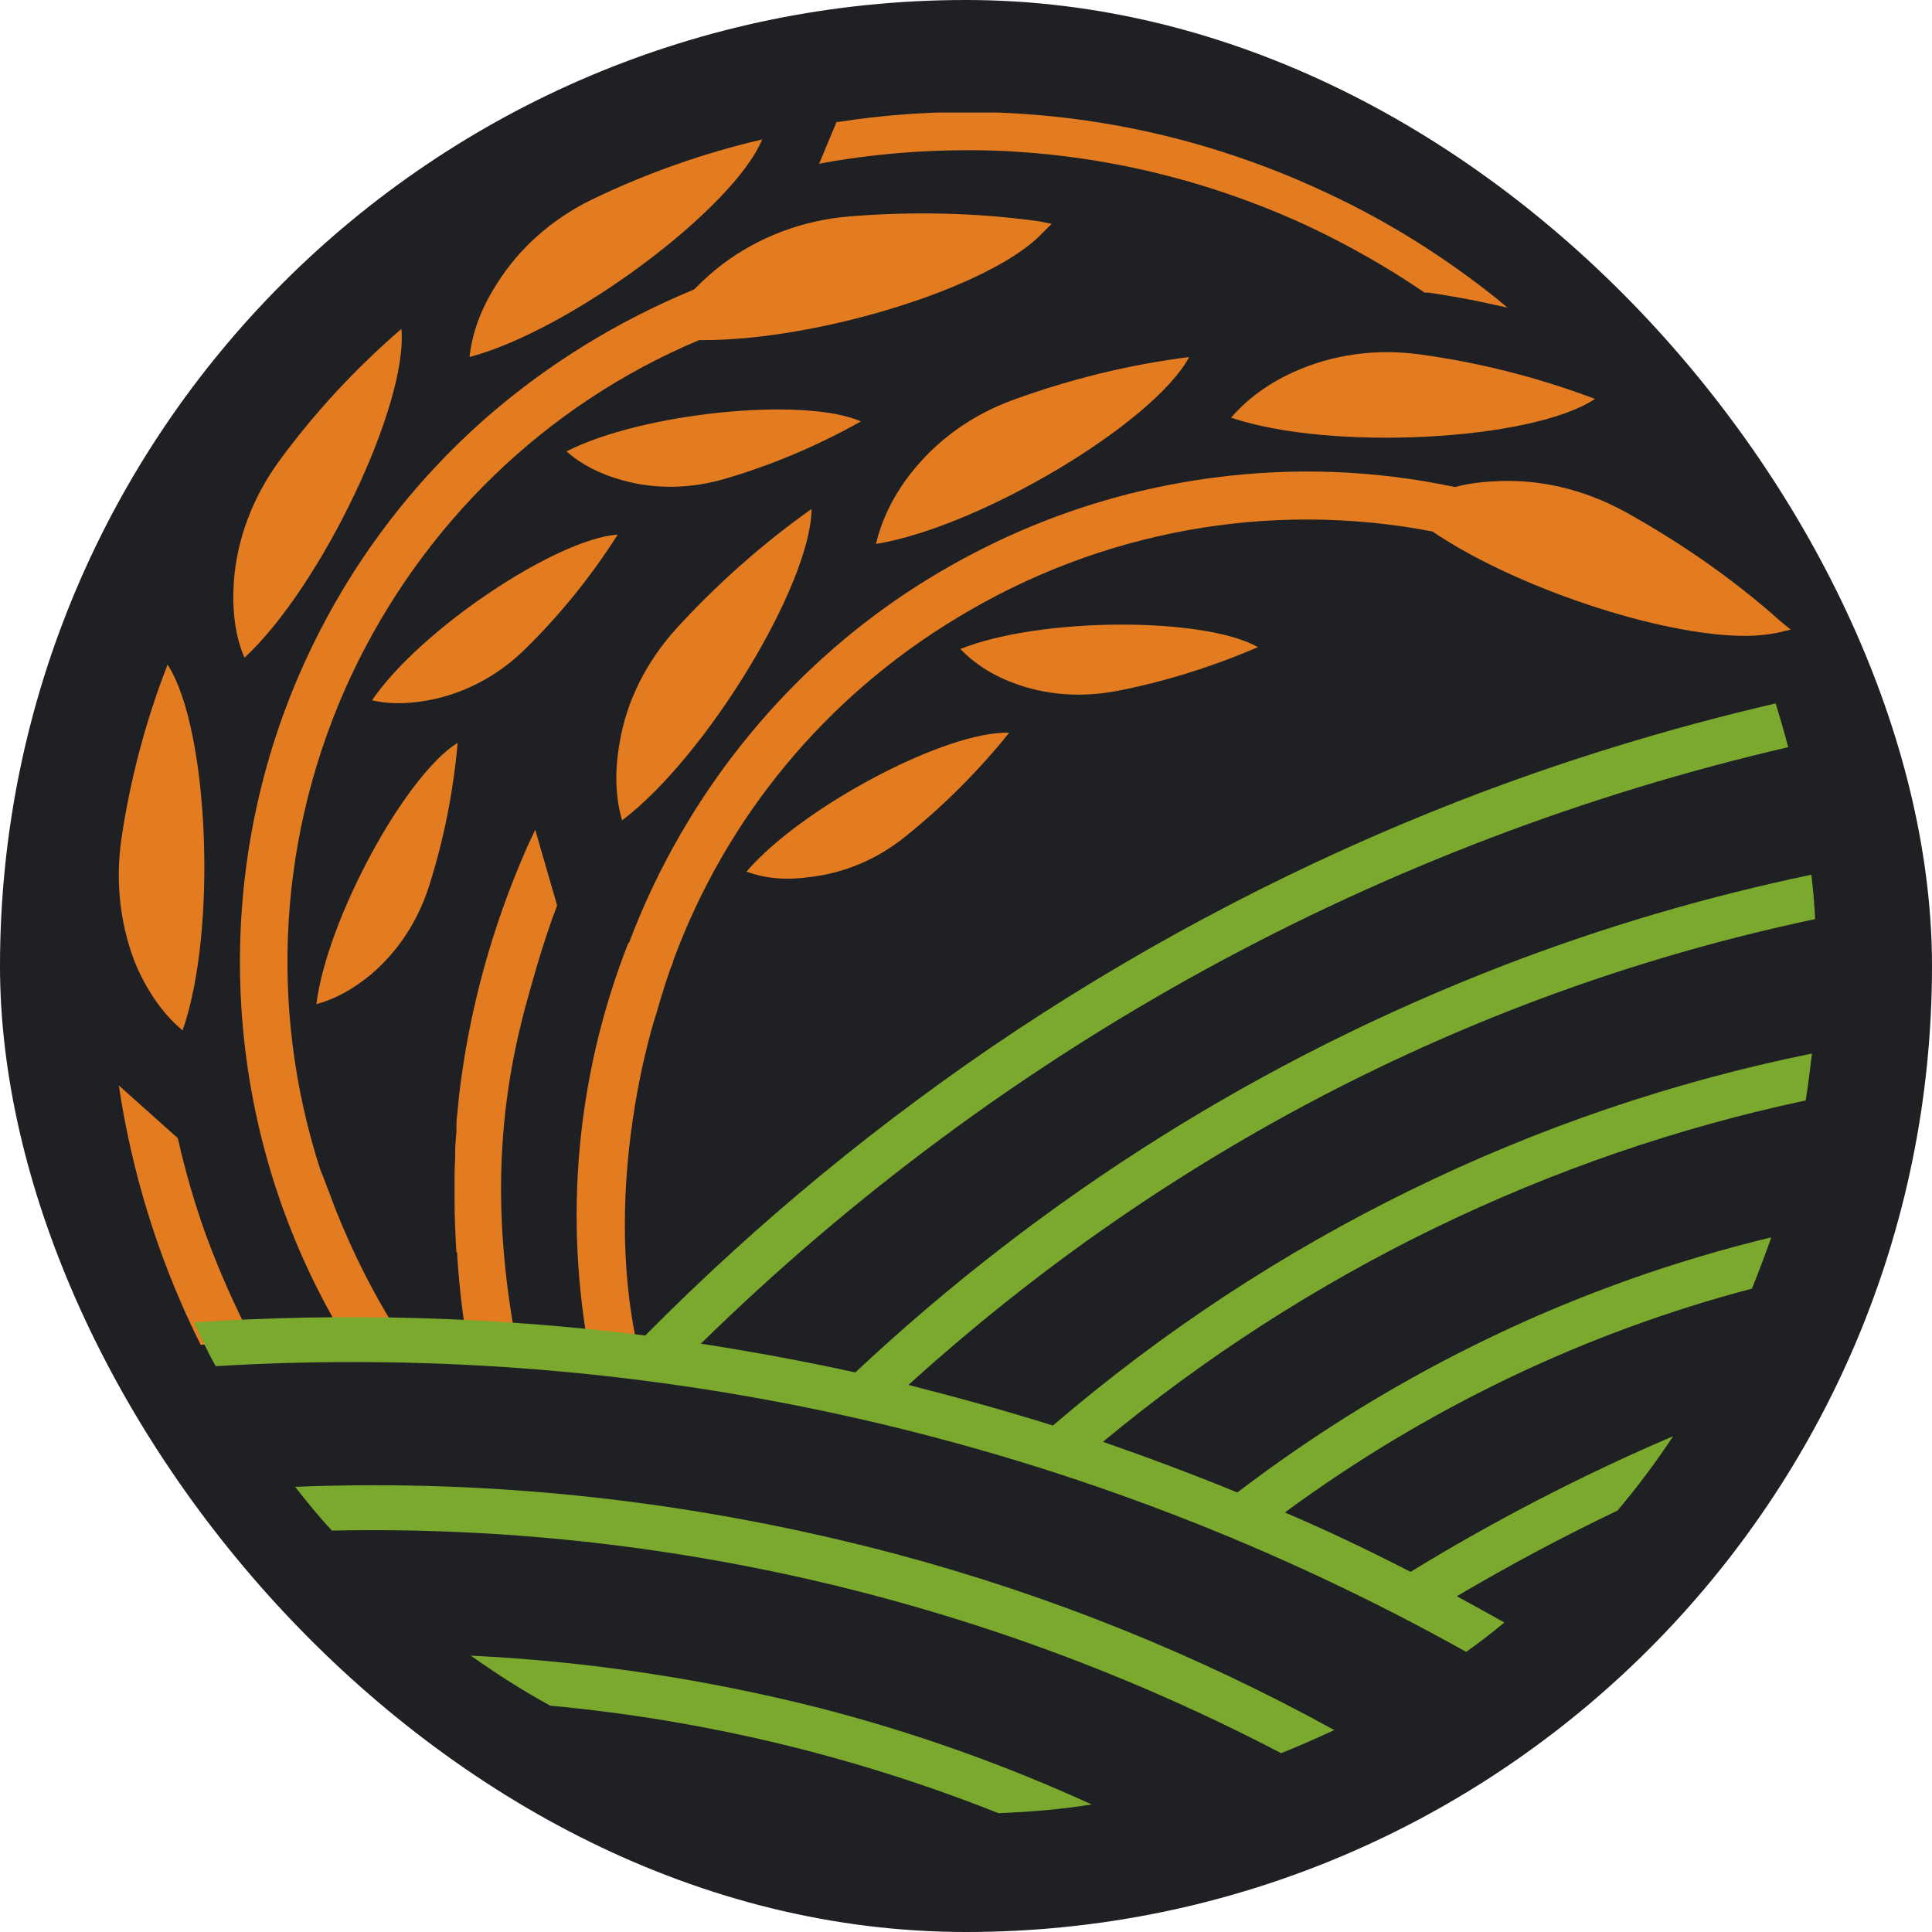
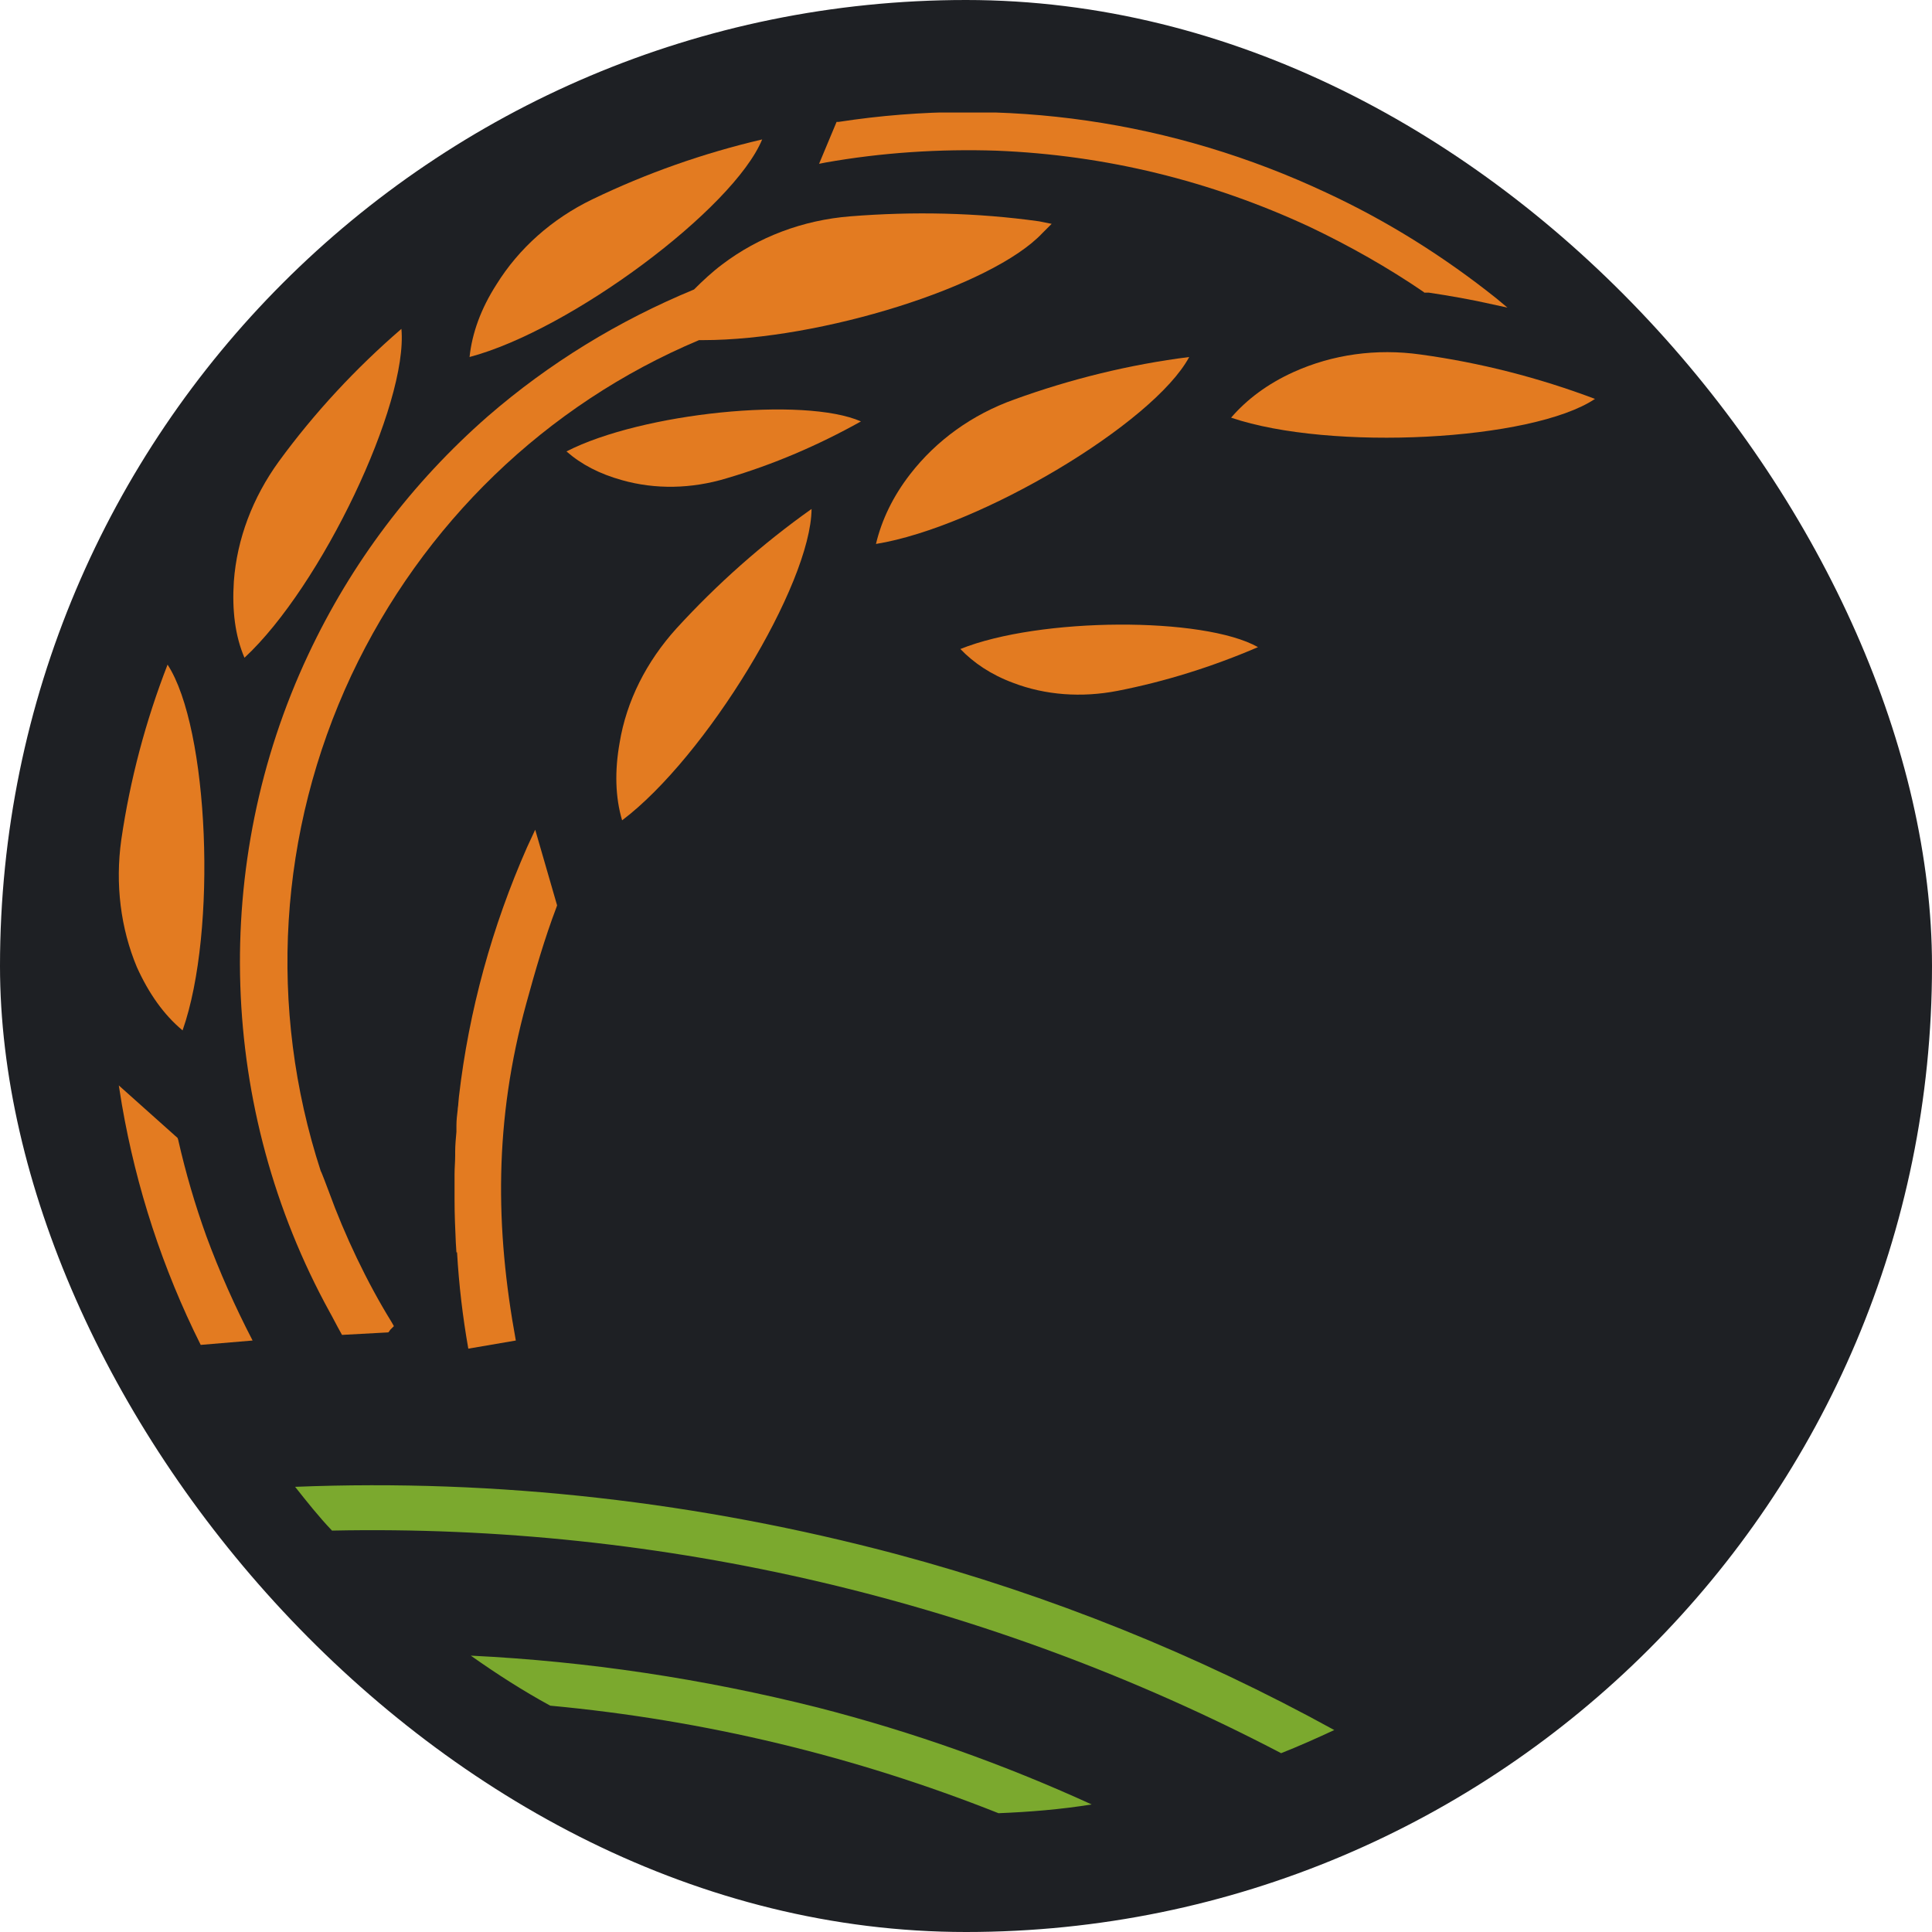
<svg xmlns="http://www.w3.org/2000/svg" width="309" height="309" viewBox="0 0 309 309" fill="none">
  <rect width="309" height="309" rx="154.5" fill="#1E2024" />
  <g clip-path="url(#clip0_48_24)">
    <path d="M40.4 214.4C37.6 209 35.1 203.4 33 197.7C31.2 192.7 29.7 187.6 28.5 182.3L28.4 182L19 173.6L19.5 176.7C21.8 190 26 202.9 32.1 215.1L40.4 214.4Z" fill="#E37B21" />
    <path d="M79.4 45.5C83 39.7 88.3 35 94.7 31.9C103.4 27.7 112.5 24.5 121.9 22.3C117.3 33.4 91.3 52.8 75.1 57.1C75.5 53.3 76.9 49.4 79.4 45.5Z" fill="#E37B21" />
    <path d="M37.4 93C37.9 86.2 40.4 79.6 44.6 73.8C50.3 66 56.9 58.9 64.2 52.6C65.3 64.6 51.4 93.8 39.1 105.2C37.6 101.7 37.1 97.6 37.4 93Z" fill="#E37B21" />
    <path d="M19.4 134.3C20.8 124.7 23.3 115.3 26.8 106.3C33.4 116.4 34.8 148.9 29.2 164.8C26.2 162.3 23.8 158.9 21.9 154.7C19.3 148.5 18.4 141.4 19.4 134.3Z" fill="#E37B21" />
-     <path d="M50.6 160.6C52.3 147 64.8 124 73.2 118.8C72.5 126.6 71 134.3 68.6 141.8C66.8 147.4 63.6 152.2 59.4 155.8C56.5 158.2 53.6 159.8 50.6 160.6Z" fill="#E37B21" />
    <path d="M137.7 67.4C130.9 71.2 123.7 74.3 116.2 76.5C110.6 78.2 104.8 78.3 99.5 76.8C95.9 75.8 93 74.3 90.6 72.2C102.7 66 128.6 63.4 137.7 67.4Z" fill="#E37B21" />
-     <path d="M84.1 103.7C80 107.8 74.9 110.6 69.5 111.8C65.9 112.6 62.5 112.7 59.5 112C67.2 100.7 88.9 86.2 98.8 85.5C94.6 92.1 89.7 98.2 84.1 103.7Z" fill="#E37B21" />
    <path d="M206.9 59.5C213.1 56.7 220.1 55.7 227.2 56.7C236.7 58 246.1 60.4 255.1 63.8C245.1 70.5 212.8 72.2 196.9 66.8C199.4 63.9 202.7 61.4 206.9 59.5Z" fill="#E37B21" />
    <path d="M145.6 75.8C149.8 70.4 155.5 66.3 162.2 63.9C171.3 60.6 180.7 58.3 190.2 57.1C184.5 67.7 156.7 84.3 140.1 87C141 83.2 142.8 79.4 145.6 75.8Z" fill="#E37B21" />
    <path d="M108.2 100.5C114.7 93.4 121.9 87 129.8 81.4C129.7 93.5 112.9 121.1 99.5 131.2C98.4 127.5 98.3 123.3 99.1 118.8C100.2 112.1 103.4 105.8 108.2 100.5Z" fill="#E37B21" />
-     <path d="M119.4 139.4C128.3 129 151.5 116.8 161.4 117.2C156.5 123.3 150.9 128.9 144.8 133.8C140.2 137.5 134.9 139.7 129.3 140.3C125.7 140.8 122.3 140.5 119.4 139.4Z" fill="#E37B21" />
    <path d="M178.7 110.5C173 111.6 167.2 111.2 162 109.2C158.5 107.9 155.7 106 153.6 103.8C166.3 98.7 192.5 98.6 201.2 103.5C194 106.6 186.4 109 178.7 110.5Z" fill="#E37B21" />
    <path d="M159.4 24.1C176.8 24.8 193.6 28.9 209.5 36.3C215.8 39.3 222 42.8 227.7 46.7L227.8 46.8H228.2C228.3 46.8 228.4 46.8 228.5 46.8C231.8 47.3 235.3 47.9 238.8 48.7L241.1 49.2L239.3 47.7C230.9 41 221.8 35.3 212.1 30.8C187.6 19.3 160.7 15.4 134.1 19.5H133.8L131 26.2L132 26C141 24.4 150.3 23.8 159.4 24.1Z" fill="#E37B21" />
    <path d="M85.6 132.7L84.3 135.5C78.7 148.2 75 161.6 73.4 175.4L73.3 176.5C73.3 176.8 73.2 177.2 73.2 177.5C73.1 178.3 73 179.2 73 180V180.4C73 180.6 73 180.8 73 181C72.9 182.1 72.8 183.2 72.8 184.2V184.8C72.8 185.8 72.7 186.8 72.7 187.8C72.7 188.1 72.7 188.5 72.7 188.8V189.3C72.7 189.9 72.7 190.5 72.7 191.1V191.9C72.7 194.2 72.8 196.5 72.9 198.7L73 200.3H73.1C73.4 205.5 74 210.6 74.9 215.7L82.5 214.4C79.2 196.4 79 179.3 84.2 160.4C85.6 155.3 87.1 150.1 89 145.1L89.1 144.8L85.6 132.7Z" fill="#E37B21" />
-     <path d="M284.7 99.3C277.2 92.6 268.8 86.8 260 81.9C253.3 78.2 245.9 76.5 238.7 77C236.6 77.1 234.6 77.4 232.7 77.9C220 75.2 207 74.7 194.1 76.4C178.1 78.5 163 83.8 149.1 92.2C126.6 105.8 109.7 126.7 100.6 150.8H100.5C92.2 171.9 90.1 194.8 94.4 217.1L102 215.6C96 188.8 105 162 105 162C105.7 159.6 106.4 157.3 107.2 155C107.4 154.5 107.6 154.1 107.7 153.6C116.1 130.8 132 111.5 153.1 98.8C176 84.9 203 80 229.1 85C242.2 93.9 265.5 101.7 279.1 101.7C281.1 101.7 282.8 101.5 284.3 101.2L286.4 100.7L284.7 99.3Z" fill="#E37B21" />
    <path d="M166.2 35.4C156.2 34 146 33.8 136 34.6C128.4 35.2 121.3 37.9 115.5 42.3C113.9 43.5 112.4 44.9 111 46.3C98.9 51.3 87.8 58.1 78 66.6C65.9 77.2 56.2 90 49.3 104.7C33.6 138.1 34.9 177.4 52.7 209.8C53 210.3 53.8 211.9 54.7 213.5L62.1 213.1C62.2 213 62.3 212.9 62.4 212.7L63 212.1L62.6 211.4C58.7 205.1 55.1 197.5 52.6 190.6C52.3 189.8 51.4 187.4 51.3 187.3C42.8 161.2 44.5 133 56.2 108C67.6 83.8 87.3 64.7 111.8 54.4C112 54.4 112.2 54.4 112.4 54.4C131.3 54.4 158.7 45.8 166.7 37.3L168.2 35.8L166.2 35.4Z" fill="#E37B21" />
    <path d="M75.3 264.8C79.4 267.7 83.6 270.4 88 272.8C112.7 275.1 136.8 280.9 159.7 290C164.7 289.8 169.6 289.4 174.6 288.6C160.6 282.2 146 277 130.8 273.1C112.5 268.5 93.9 265.7 75.3 264.8Z" fill="#7BA92E" />
    <path d="M47.2 237.8C49.1 240.2 51 242.6 53.1 244.8C106.1 243.7 158.4 256.1 204.9 280.4C207.7 279.3 210.6 278 213.4 276.7C191.4 264.6 168.1 255.2 143.5 248.6C111.9 240.2 79.6 236.5 47.2 237.8Z" fill="#7BA92E" />
-     <path d="M233.1 128.2C208.5 137.8 184.8 150.1 162.7 164.7C141.3 178.9 121.3 195.3 103.2 213.6C79.4 210.6 55.2 209.9 31 211.5C32.1 213.8 33.2 216.2 34.5 218.5C104.6 214.3 173.8 230.3 234.5 264.2C236.6 262.7 238.7 261.1 240.6 259.5C238.1 258.1 235.6 256.7 233 255.3C241.3 250.4 249.9 245.8 258.7 241.6C261.9 237.8 264.9 233.8 267.6 229.7C253.1 235.9 239 243.2 225.6 251.4C219 248 212.3 244.8 205.5 241.9C228.2 225.2 253.6 213.1 280.2 206.1C281.3 203.4 282.3 200.7 283.3 197.9C252.6 205.3 223.6 219.1 197.9 238.7C190.8 235.8 183.6 233.1 176.4 230.6C209.2 203.4 247.9 184.7 288.8 176C289.2 173.5 289.5 171 289.8 168.5C245.4 177.5 203.5 197.9 168.4 228C160.8 225.6 153.1 223.5 145.3 221.5C187 183.7 236.8 158.3 290.3 147C290.2 144.6 290 142.3 289.7 139.9C273 143.4 256.6 148.2 240.5 154.4C201.9 169.3 167 191.2 136.8 219.5C128.6 217.7 120.4 216.2 112.1 214.9C160.8 167.2 221 134.6 286 119.5C285.4 117.2 284.7 114.8 284 112.5C266.8 116.5 249.8 121.7 233.1 128.2Z" fill="#7BA92E" />
  </g>
  <defs>
    <clipPath id="clip0_48_24">
      <rect width="271.3" height="272.1" fill="white" transform="translate(19 18)" />
    </clipPath>
  </defs>
</svg>